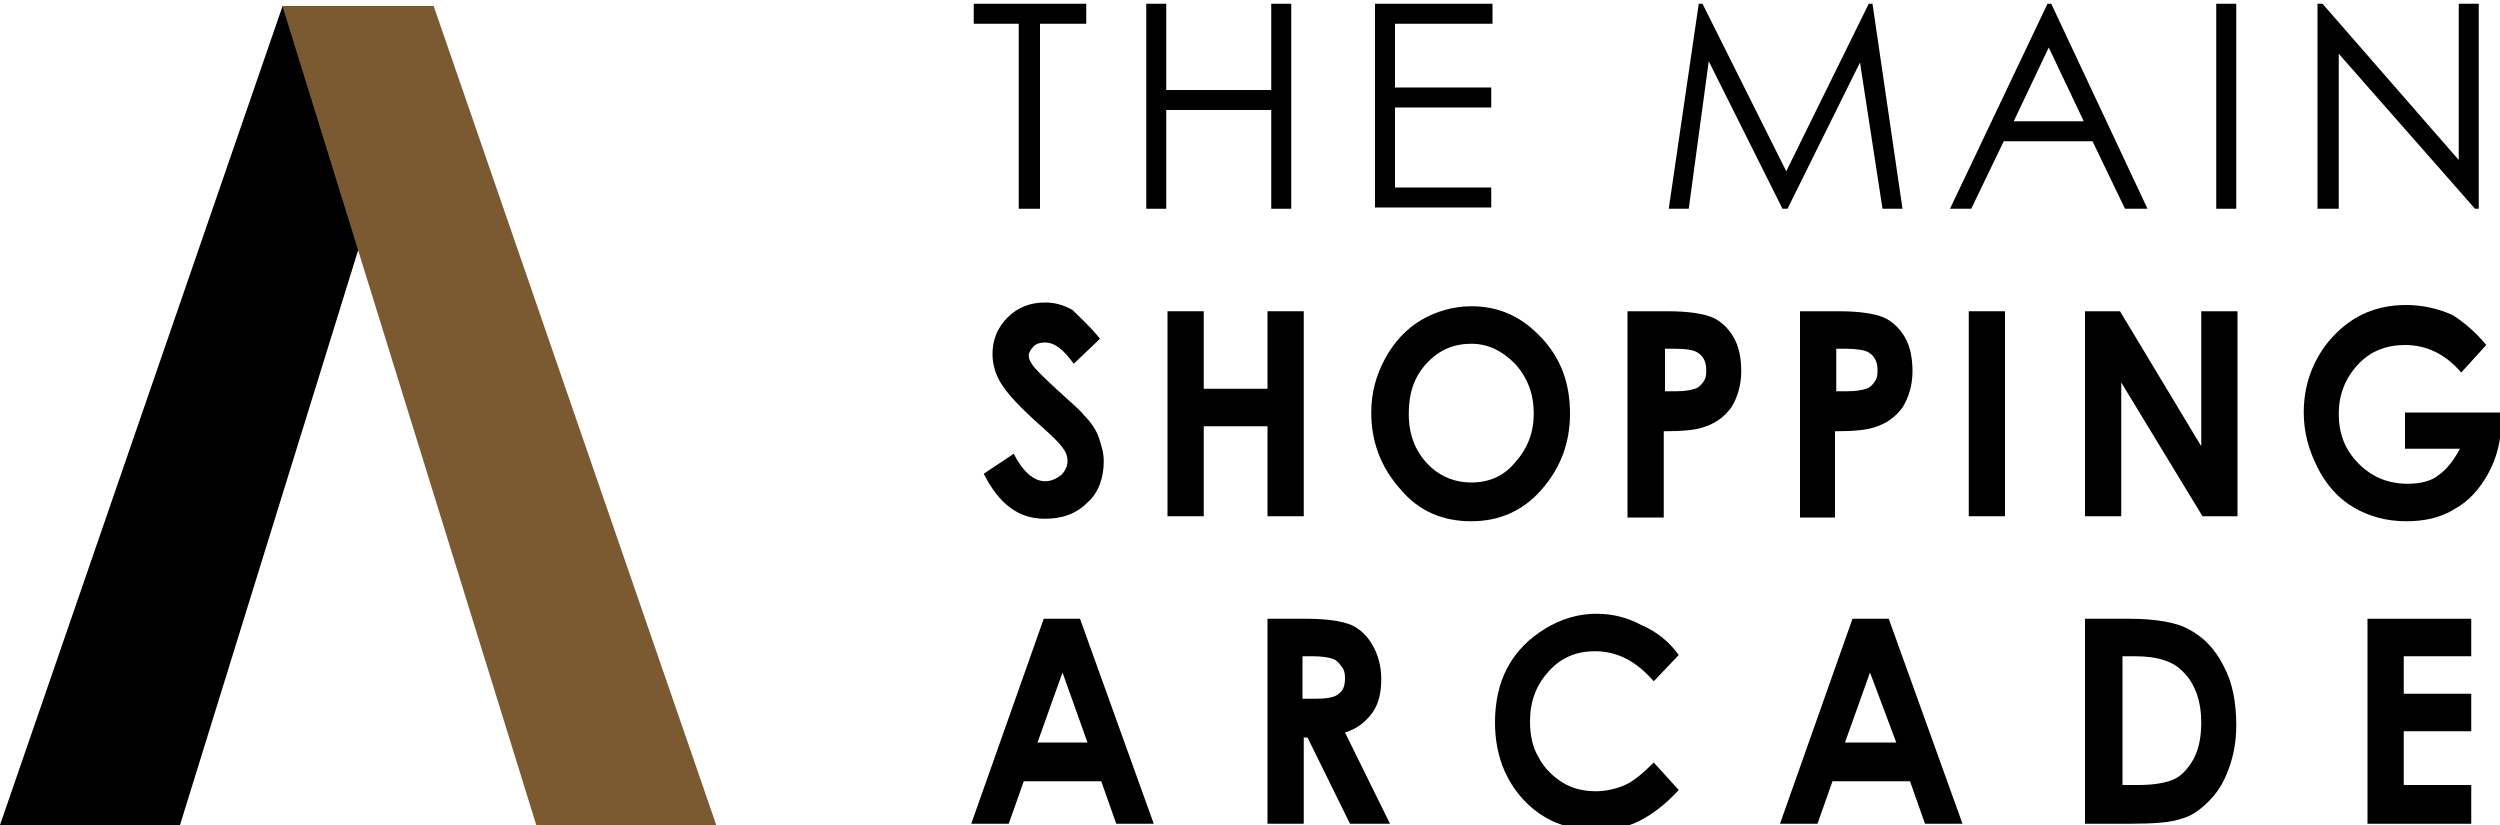
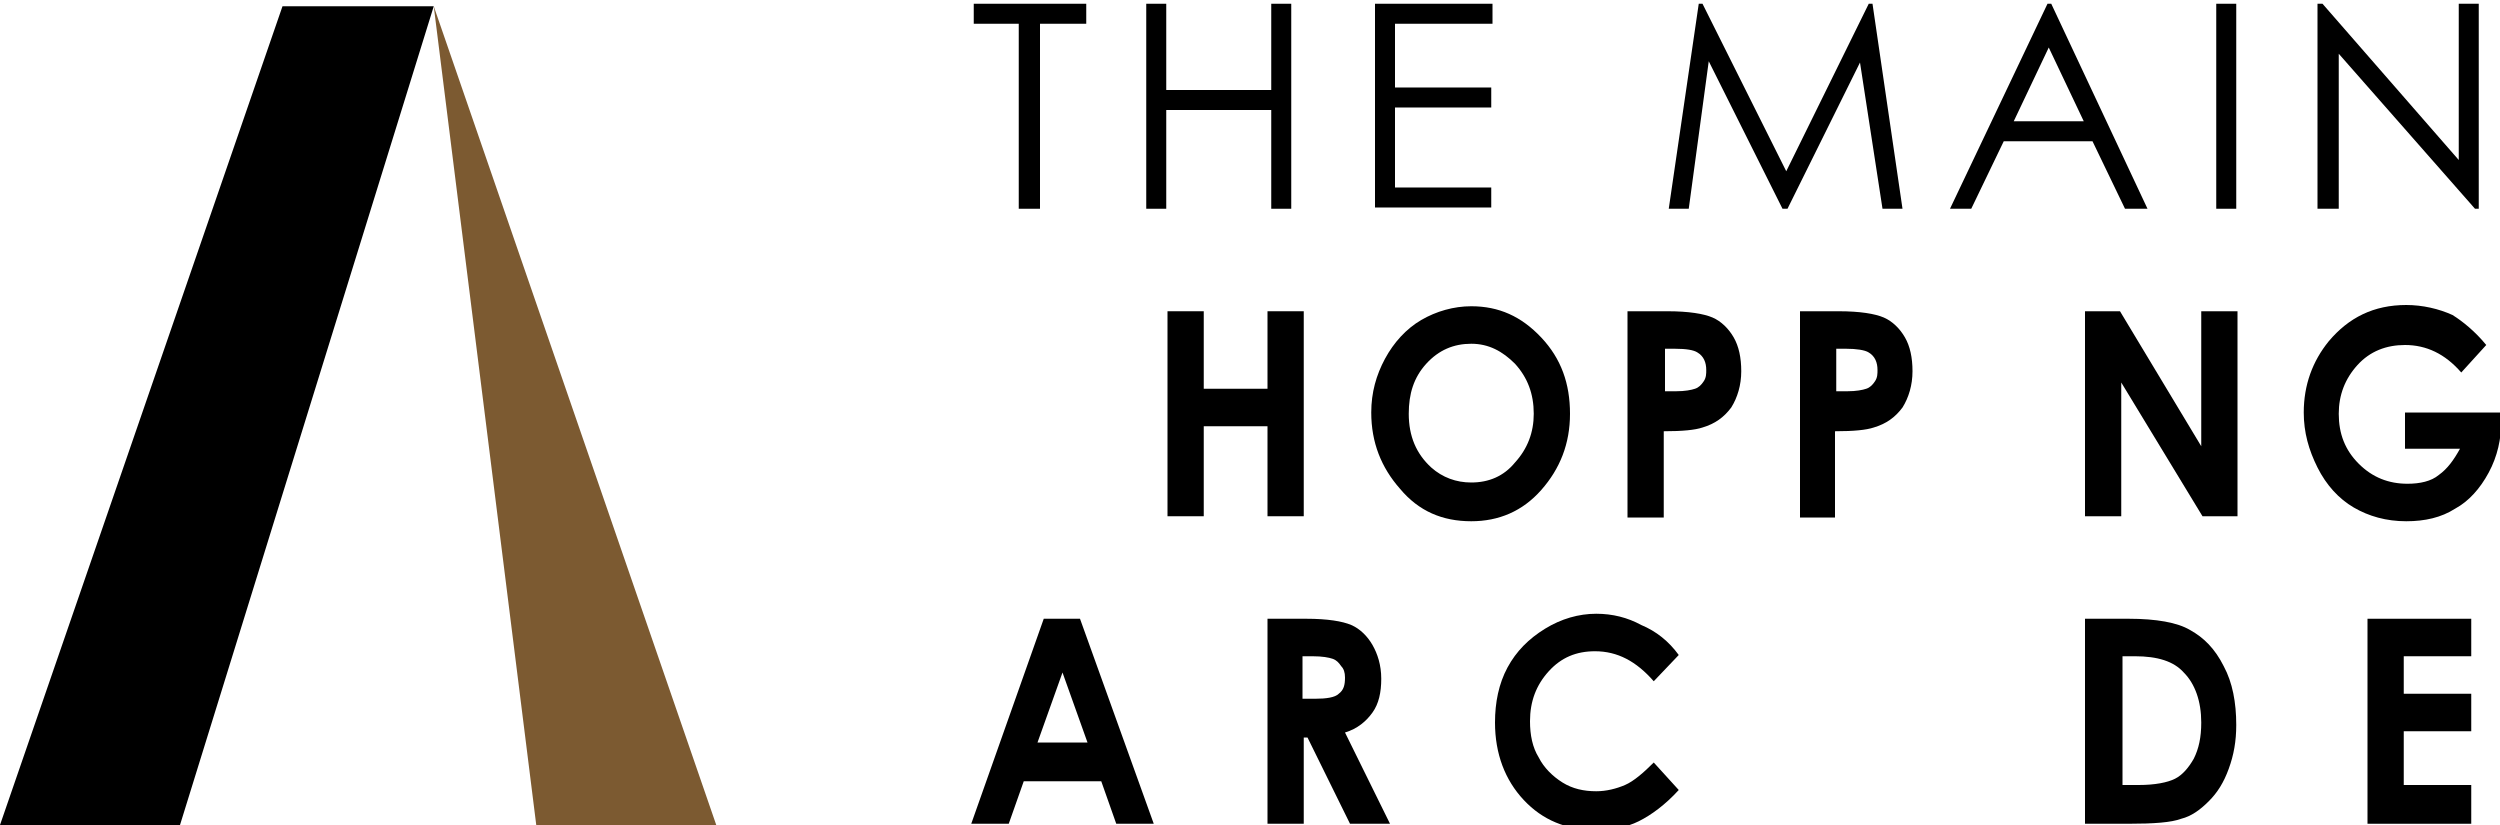
<svg xmlns="http://www.w3.org/2000/svg" enable-background="new 0 0 200 66" viewBox="0 0 200 66">
  <path d="m14.4 66h-14.4l22.6-65.5h12.1z" />
-   <path d="m42.9 66h14.4l-22.6-65.5h-12.1z" fill="#7c5a31" />
+   <path d="m42.9 66h14.4l-22.6-65.5z" fill="#7c5a31" />
  <path d="m77.9 1.9v-1.6h9v1.6h-3.7v14.8h-1.7v-14.8z" />
  <path d="m91.7.3h1.6v6.9h8.4v-6.9h1.6v16.4h-1.6v-7.9h-8.4v7.9h-1.6z" />
  <path d="m110 .3h9.4v1.6h-7.8v5.1h7.7v1.6h-7.7v6.4h7.7v1.6h-9.3z" />
  <path d="m133.5 16.7 2.4-16.4h.3l6.7 13.4 6.6-13.4h.3l2.4 16.4h-1.6l-1.8-11.7-5.8 11.7h-.4l-5.9-11.8-1.6 11.8z" />
  <path d="m164.1.3 7.7 16.4h-1.8l-2.6-5.4h-7.1l-2.6 5.4h-1.7l7.8-16.4h.3zm-.2 3.5-2.8 5.9h5.6z" />
  <path d="m177.3.3h1.6v16.4h-1.6z" />
  <path d="m185.4 16.7v-16.4h.4l10.9 12.5v-12.5h1.6v16.4h-.3l-10.9-12.4v12.4z" />
-   <path d="m88 27.1-2.1 2c-.8-1.1-1.5-1.7-2.3-1.7-.4 0-.7.1-.9.3s-.4.5-.4.7c0 .3.1.5.3.8s.9 1 2.1 2.1c1.1 1 1.8 1.6 2 1.9.6.6 1 1.2 1.2 1.8s.4 1.2.4 1.9c0 1.3-.4 2.5-1.3 3.3-.9.9-2 1.3-3.4 1.3-1.1 0-2-.3-2.8-.9s-1.5-1.5-2.1-2.7l2.4-1.6c.7 1.4 1.6 2.2 2.5 2.2.5 0 .9-.2 1.3-.5.3-.3.5-.7.5-1.1s-.1-.7-.4-1.1-.8-.9-1.7-1.7c-1.7-1.5-2.7-2.6-3.2-3.4s-.7-1.6-.7-2.4c0-1.1.4-2.1 1.2-2.9s1.8-1.2 3-1.2c.8 0 1.5.2 2.2.6.6.6 1.4 1.3 2.2 2.3z" />
  <path d="m93.4 24.9h2.9v6.2h5.1v-6.2h2.9v16.4h-2.9v-7.2h-5.1v7.2h-2.9z" />
  <path d="m117.7 24.5c2.2 0 4 .8 5.6 2.5s2.3 3.7 2.3 6.1-.8 4.4-2.3 6.1-3.4 2.5-5.6 2.5c-2.3 0-4.2-.8-5.7-2.6-1.5-1.7-2.3-3.7-2.3-6.1 0-1.6.4-3 1.1-4.3s1.7-2.4 2.9-3.1 2.6-1.1 4-1.1zm0 3c-1.4 0-2.6.5-3.6 1.6s-1.4 2.4-1.4 4c0 1.8.6 3.2 1.8 4.3.9.8 2 1.2 3.2 1.2 1.4 0 2.6-.5 3.5-1.6 1-1.1 1.5-2.4 1.5-3.9 0-1.6-.5-2.9-1.5-4-1-1-2.1-1.6-3.5-1.6z" />
  <path d="m130.3 24.9h3.1c1.7 0 2.9.2 3.6.5s1.3.9 1.7 1.6.6 1.6.6 2.7-.3 2.1-.8 2.9c-.6.8-1.3 1.3-2.3 1.6-.6.2-1.6.3-3.1.3v6.9h-2.9v-16.5zm2.9 6.4h.9c.7 0 1.2-.1 1.5-.2s.5-.3.7-.6.2-.6.2-.9c0-.6-.2-1.1-.7-1.4-.3-.2-.9-.3-1.8-.3h-.8z" />
  <path d="m144 24.9h3.1c1.7 0 2.9.2 3.6.5s1.3.9 1.7 1.6.6 1.6.6 2.7-.3 2.1-.8 2.9c-.6.8-1.3 1.3-2.3 1.6-.6.2-1.6.3-3.1.3v6.9h-2.8zm2.9 6.4h.9c.7 0 1.2-.1 1.5-.2s.5-.3.7-.6.2-.6.2-.9c0-.6-.2-1.1-.7-1.4-.3-.2-1-.3-1.8-.3h-.8z" />
-   <path d="m157.5 24.9h2.9v16.4h-2.9z" />
  <path d="m166.8 24.9h2.8l6.5 10.8v-10.8h2.9v16.4h-2.8l-6.5-10.7v10.7h-2.9z" />
  <path d="m198.9 27.6-2 2.2c-1.3-1.5-2.8-2.2-4.5-2.2-1.5 0-2.8.5-3.8 1.6s-1.5 2.4-1.5 3.9c0 1.6.5 2.9 1.6 4s2.4 1.6 3.9 1.6c1 0 1.9-.2 2.5-.7.7-.5 1.2-1.2 1.7-2.1h-4.4v-2.9h7.7v.7c0 1.4-.3 2.8-1 4.1s-1.6 2.3-2.7 2.9c-1.1.7-2.4 1-3.9 1-1.6 0-3-.4-4.2-1.1s-2.2-1.8-2.9-3.2-1.1-2.8-1.1-4.4c0-2.2.7-4.1 2-5.7 1.6-1.9 3.6-2.9 6.2-2.9 1.3 0 2.6.3 3.7.8.8.5 1.8 1.3 2.7 2.4z" />
  <path d="m83.5 49.5h2.9l5.9 16.4h-3l-1.2-3.4h-6.2l-1.2 3.4h-3zm1.5 4.3-2 5.6h4z" />
  <path d="m101.4 49.5h3.1c1.7 0 2.9.2 3.6.5s1.3.9 1.7 1.6.7 1.6.7 2.7-.2 2-.7 2.7-1.2 1.3-2.2 1.6l3.6 7.3h-3.2l-3.4-6.9h-.3v6.9h-2.9zm2.9 6.4h.9c.9 0 1.6-.1 1.9-.4.4-.3.5-.7.5-1.3 0-.4-.1-.7-.3-.9-.2-.3-.4-.5-.7-.6s-.8-.2-1.6-.2h-.8v3.4z" />
  <path d="m134.3 52.4-2 2.1c-1.4-1.6-2.9-2.4-4.7-2.4-1.5 0-2.7.5-3.7 1.6s-1.5 2.4-1.5 4c0 1.1.2 2.1.7 2.9.4.8 1.1 1.5 1.9 2s1.7.7 2.7.7c.8 0 1.6-.2 2.3-.5s1.5-1 2.3-1.8l2 2.2c-1.1 1.2-2.2 2-3.2 2.5s-2.2.7-3.4.7c-2.4 0-4.3-.8-5.8-2.4s-2.3-3.7-2.3-6.2c0-1.6.3-3.1 1-4.4s1.7-2.3 3-3.1 2.7-1.2 4.1-1.2c1.3 0 2.5.3 3.6.9 1.2.5 2.2 1.3 3 2.4z" />
-   <path d="m148.2 49.5h2.9l5.9 16.4h-3l-1.2-3.4h-6.2l-1.2 3.4h-3zm1.4 4.3-2 5.6h4.1z" />
  <path d="m166.9 49.5h3.4c2.2 0 3.9.3 4.9.9 1.1.6 2 1.5 2.7 2.9.7 1.3 1 2.9 1 4.7 0 1.3-.2 2.4-.6 3.5s-.9 1.9-1.6 2.6-1.4 1.2-2.2 1.4c-.8.3-2.2.4-4.2.4h-3.5v-16.4zm2.9 3v10.3h1.3c1.3 0 2.3-.2 2.9-.5s1.1-.9 1.5-1.6c.4-.8.6-1.7.6-2.9 0-1.7-.5-3.1-1.4-4-.8-.9-2.1-1.3-3.9-1.3z" />
  <path d="m189.4 49.5h8.3v3h-5.4v3h5.4v3h-5.4v4.3h5.4v3.1h-8.3z" />
</svg>